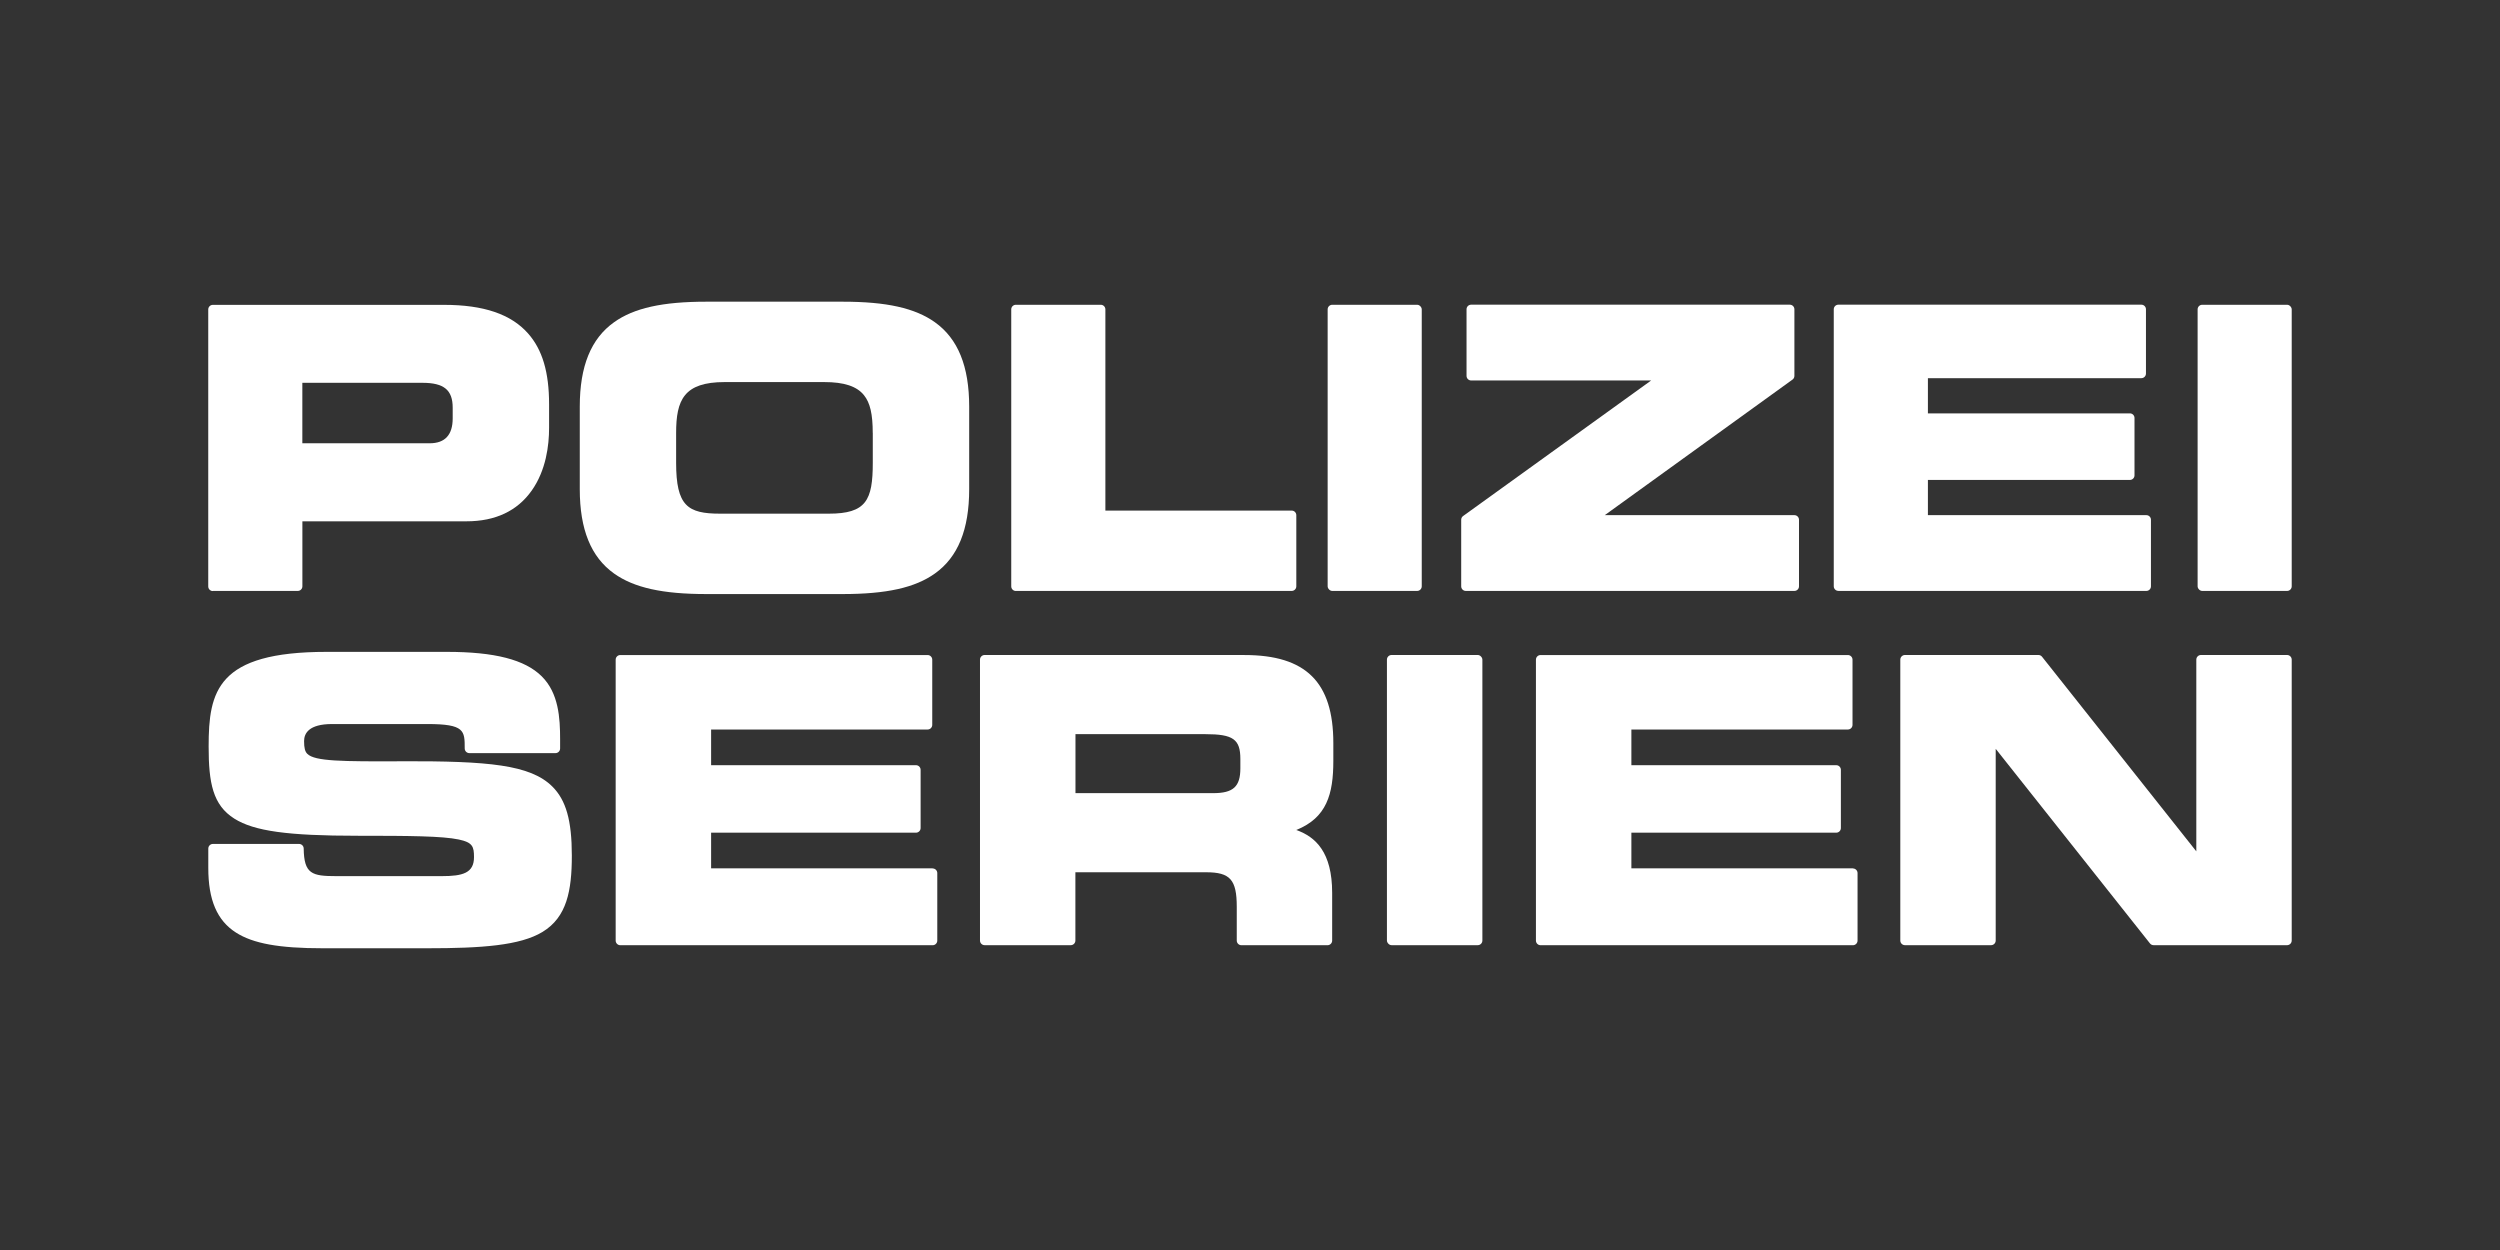
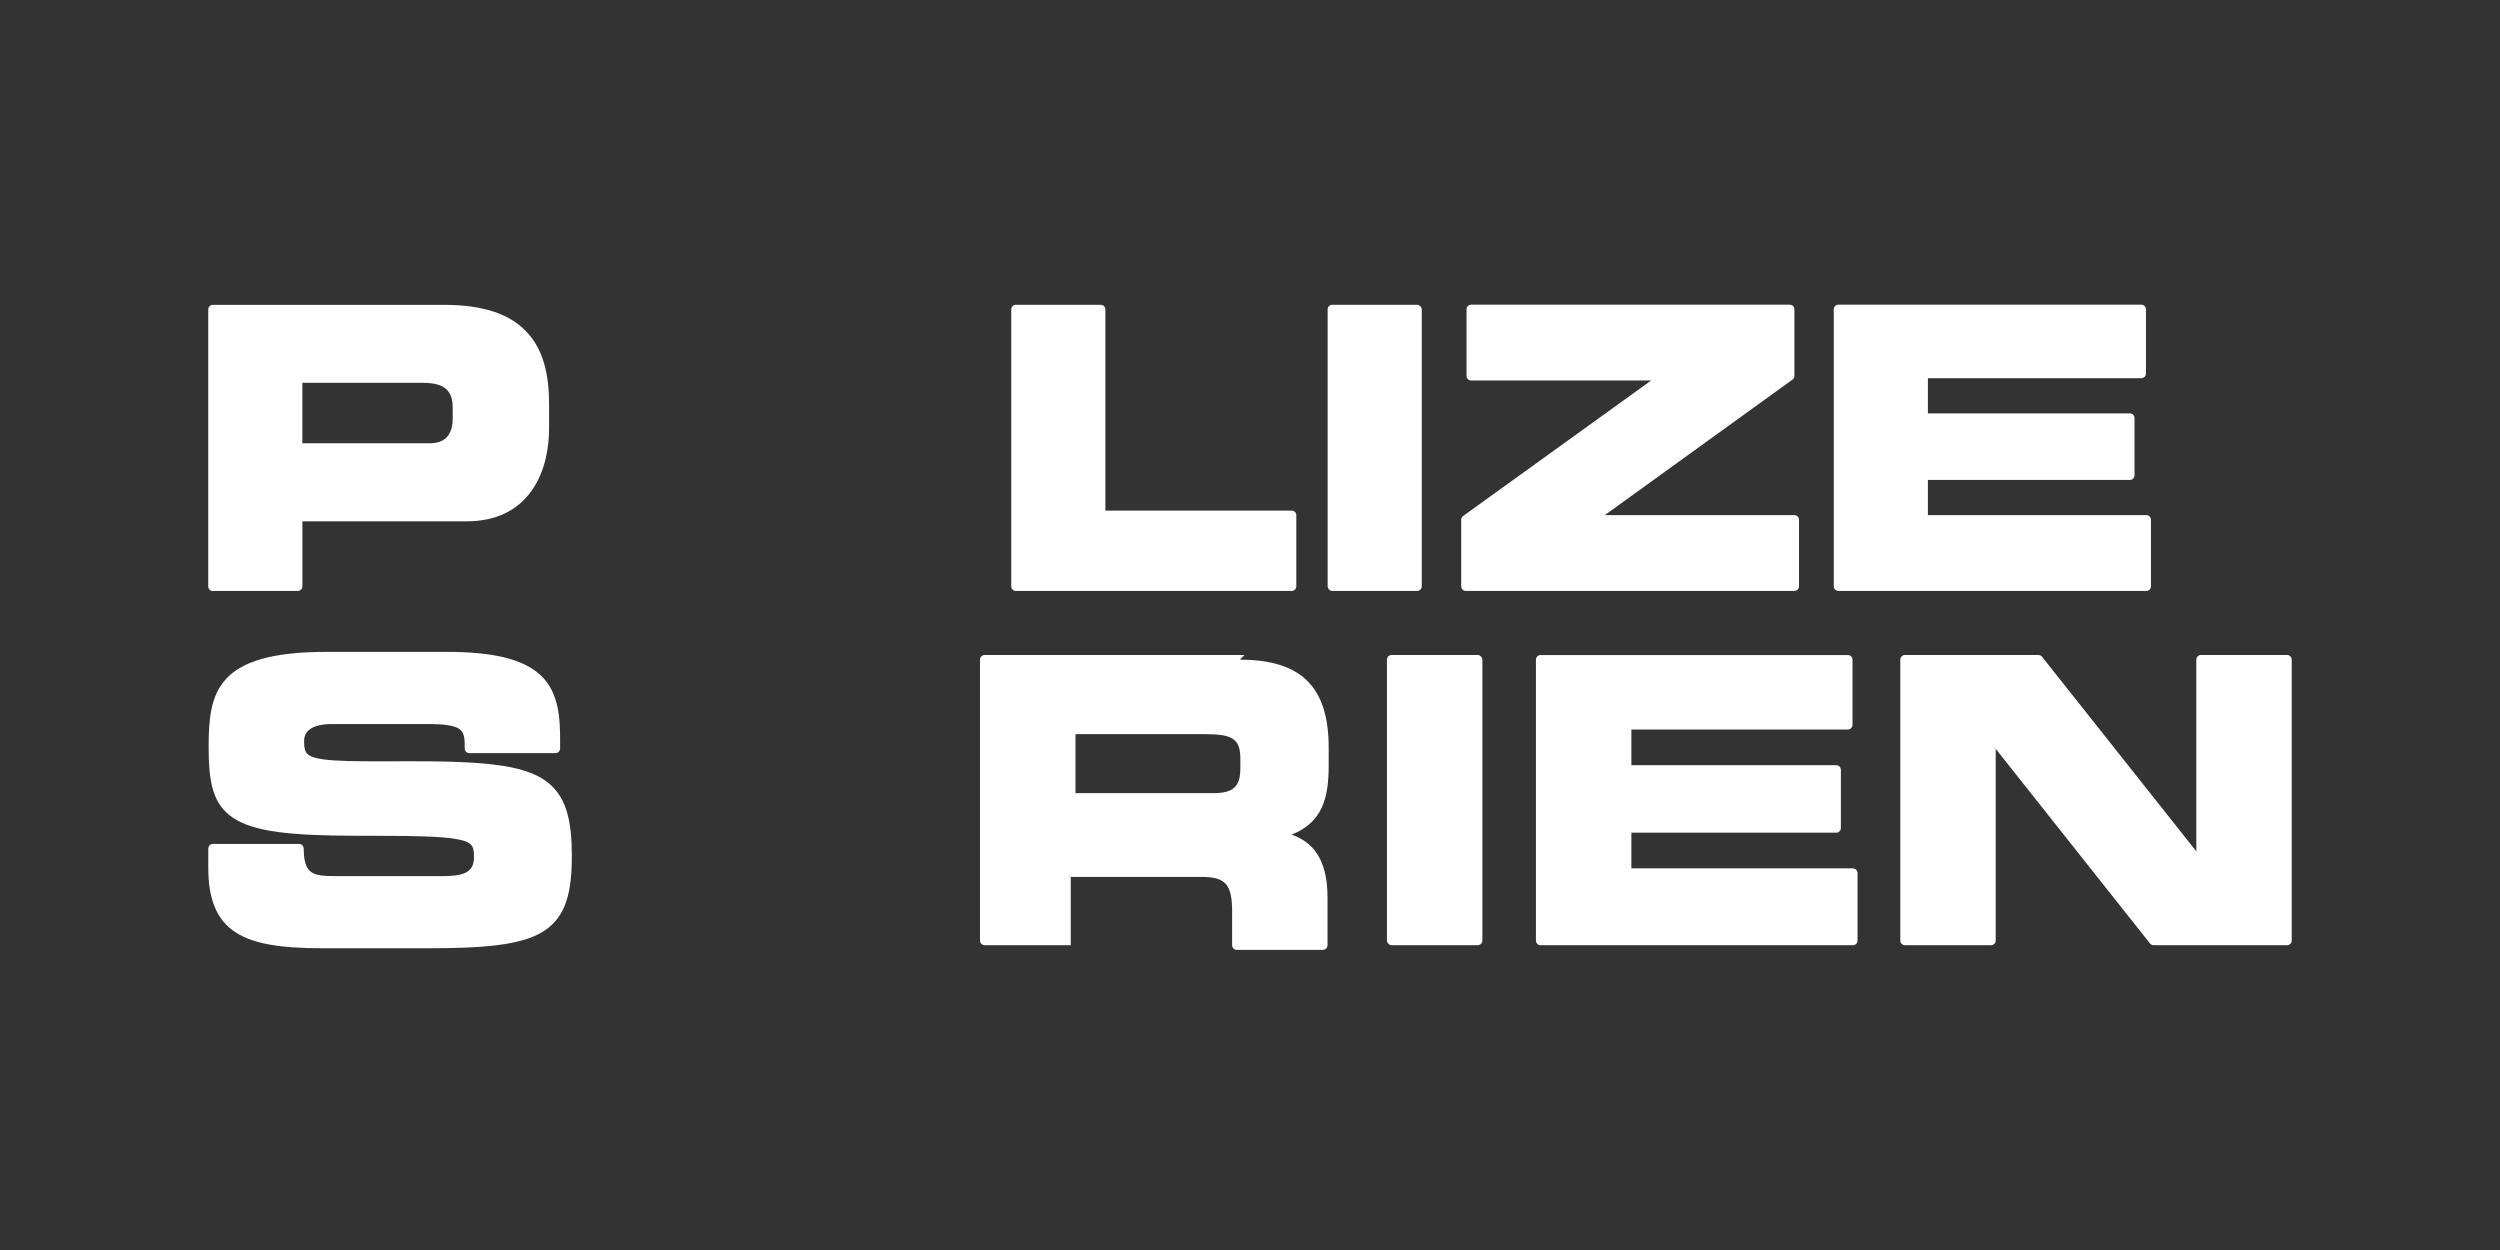
<svg xmlns="http://www.w3.org/2000/svg" id="Pluto_TV_CHANNELS" data-name="Pluto TV CHANNELS" viewBox="0 0 576 288">
  <rect x="0" y="0" width="576" height="288" fill="#333333" stroke="none" />
  <defs>
    <style>
      .cls-1 {
        fill: #fff;
      }
    </style>
  </defs>
  <g id="PlutoTV_POLIZEISERIEN" data-name="PlutoTV POLIZEISERIEN">
    <g id="POLIZEISERIEN_-_White" data-name="POLIZEISERIEN - White">
      <g id="SERIEN">
        <path class="cls-1" d="M526.94,150.91h-19.84c-.59,0-1.07,.48-1.07,1.07v44.17l-35.54-44.83c-.2-.26-.51-.41-.84-.41h-30.75c-.59,0-1.07,.48-1.07,1.07v64.72c0,.59,.48,1.07,1.07,1.07h19.84c.59,0,1.07-.48,1.07-1.07v-44.17l35.54,44.83c.2,.26,.51,.41,.84,.41h30.75c.59,0,1.07-.48,1.07-1.07v-64.72c0-.59-.48-1.07-1.07-1.07Z" />
        <path class="cls-1" d="M426.91,200.07h-51.04v-8.22h47.2c.59,0,1.07-.48,1.07-1.07v-13.41c0-.59-.48-1.07-1.07-1.07h-47.2v-8.22h49.88c.59,0,1.07-.48,1.07-1.07v-15.02c0-.59-.48-1.07-1.07-1.07h-70.8c-.59,0-1.07,.48-1.07,1.07v64.72c0,.59,.48,1.07,1.07,1.07h71.96c.59,0,1.07-.48,1.07-1.07v-15.55c0-.59-.48-1.07-1.07-1.07Z" />
        <rect class="cls-1" x="319.55" y="150.91" width="21.99" height="66.86" rx="1.07" ry="1.07" />
-         <path class="cls-1" d="M286.75,150.91h-59.89c-.59,0-1.07,.48-1.07,1.07v64.72c0,.59,.48,1.07,1.07,1.07h19.84c.59,0,1.07-.48,1.07-1.07v-15.73h30.12c5.54,0,7.06,1.71,7.06,7.96v7.78c0,.59,.48,1.07,1.07,1.07h19.84c.59,0,1.07-.48,1.07-1.07v-11c0-9.34-3.79-12.89-8.27-14.48,7.02-2.81,8.54-8.27,8.54-15.91v-4.11c0-14.03-6.31-20.29-20.47-20.29Zm-38.97,18.24h29.95c6.39,0,8.05,1.18,8.05,5.72v2.15c0,4.22-1.64,5.72-6.26,5.72h-31.73v-13.59Z" />
-         <path class="cls-1" d="M214.88,200.07h-51.04v-8.22h47.2c.59,0,1.07-.48,1.07-1.07v-13.41c0-.59-.48-1.07-1.07-1.07h-47.2v-8.22h49.88c.59,0,1.07-.48,1.07-1.07v-15.02c0-.59-.48-1.07-1.07-1.07h-70.8c-.59,0-1.07,.48-1.07,1.07v64.72c0,.59,.48,1.07,1.07,1.07h71.96c.59,0,1.07-.48,1.07-1.07v-15.55c0-.59-.48-1.07-1.07-1.07Z" />
+         <path class="cls-1" d="M286.75,150.91h-59.89c-.59,0-1.07,.48-1.07,1.07v64.72c0,.59,.48,1.07,1.07,1.07h19.84v-15.73h30.12c5.54,0,7.06,1.71,7.06,7.96v7.78c0,.59,.48,1.07,1.07,1.07h19.84c.59,0,1.07-.48,1.07-1.07v-11c0-9.34-3.79-12.89-8.27-14.48,7.02-2.81,8.54-8.27,8.54-15.91v-4.11c0-14.03-6.31-20.29-20.47-20.29Zm-38.97,18.24h29.95c6.39,0,8.05,1.18,8.05,5.72v2.15c0,4.22-1.64,5.72-6.26,5.72h-31.73v-13.59Z" />
        <path class="cls-1" d="M92.68,175.4c-13.92,.06-20.14,.01-21.87-1.71-.54-.53-.75-1.36-.75-2.94,0-1.79,1.12-3.93,6.44-3.93h21.99c8.58,0,8.58,1.53,8.58,5.63,0,.59,.48,1.07,1.07,1.07h19.84c.59,0,1.07-.48,1.07-1.07v-2.06c0-5.02-.33-10.7-4.25-14.58-3.87-3.83-10.81-5.62-21.85-5.62h-27.71c-25.23,0-27.17,9.04-27.17,21.81,0,8.36,.95,13.48,5.93,16.62,4.57,2.87,12.26,3.94,28.39,3.94,11.96,0,19.49,.06,23.31,.86,3.2,.67,3.51,1.65,3.51,4.06,0,3.68-2.61,4.38-7.42,4.38h-24.31c-5.61,0-7.43-.49-7.51-6.36,0-.59-.49-1.06-1.07-1.06h-19.84c-.59,0-1.07,.48-1.07,1.07v4.47c0,7.37,2.02,12.1,6.37,14.88,3.97,2.54,9.95,3.62,20,3.62h24.05c12.58,0,21.41-.63,26.58-3.76,5.61-3.4,6.76-9.5,6.76-17.6s-1.34-12.76-4.48-15.89c-5.08-5.06-14.77-5.89-34.59-5.84Z" />
      </g>
      <g id="POLIZEI">
-         <rect class="cls-1" x="506.33" y="70.22" width="21.68" height="65.93" rx="1.06" ry="1.06" />
        <path class="cls-1" d="M423.56,136.15h70.96c.58,0,1.06-.47,1.06-1.06v-15.34c0-.58-.47-1.06-1.06-1.06h-50.33v-8.11h46.54c.58,0,1.06-.47,1.06-1.06v-13.22c0-.58-.47-1.06-1.06-1.06h-46.54v-8.11h49.18c.58,0,1.06-.47,1.06-1.06v-14.81c0-.58-.47-1.06-1.06-1.06h-69.81c-.58,0-1.06,.47-1.06,1.06v63.82c0,.58,.47,1.06,1.06,1.06Z" />
        <path class="cls-1" d="M337.71,136.15h75.72c.58,0,1.06-.47,1.06-1.06v-15.34c0-.58-.47-1.06-1.06-1.06h-43.69l43.25-31.23c.28-.2,.44-.52,.44-.86v-15.34c0-.58-.47-1.06-1.06-1.06h-73.42c-.58,0-1.06,.47-1.06,1.06v15.34c0,.58,.47,1.06,1.06,1.06h41.48l-43.33,31.23c-.28,.2-.44,.52-.44,.86v15.34c0,.58,.47,1.06,1.06,1.06Z" />
        <rect class="cls-1" x="305.89" y="70.22" width="21.68" height="65.93" rx="1.06" ry="1.06" />
        <path class="cls-1" d="M234.06,136.15h63.55c.58,0,1.06-.47,1.06-1.06v-16.39c0-.58-.47-1.06-1.06-1.06h-42.93v-46.36c0-.58-.47-1.06-1.06-1.06h-19.57c-.58,0-1.06,.47-1.06,1.06v63.82c0,.58,.47,1.06,1.06,1.06Z" />
-         <path class="cls-1" d="M215.41,74.25c-4.6-3.28-11.16-4.74-21.28-4.74h-31.38c-10.12,0-16.69,1.46-21.28,4.74-5.31,3.78-7.89,10.13-7.89,19.42v19.04c0,9.28,2.58,15.63,7.89,19.42,4.6,3.28,11.16,4.74,21.28,4.74h31.38c10.12,0,16.69-1.46,21.28-4.74,5.31-3.78,7.89-10.13,7.89-19.42v-19.04c0-9.28-2.58-15.63-7.89-19.42Zm-14.32,25.5v6.88c0,8.65-1.53,11.72-10.14,11.72h-25.03c-7.48,0-10.14-1.77-10.14-11.72v-6.88c0-7.6,1.78-11.72,11.19-11.72h22.92c4.6,0,7.51,.96,9.17,3.02,1.42,1.76,2.02,4.37,2.02,8.7Z" />
        <path class="cls-1" d="M49.04,136.15h19.57c.58,0,1.06-.47,1.06-1.06v-14.98h37.81c6.66,0,11.72-2.39,15.04-7.1,3.3-4.68,3.99-10.42,3.99-14.4v-5.46c0-7.4-1.54-12.59-4.84-16.32-3.92-4.44-10.24-6.59-19.31-6.59H49.04c-.58,0-1.06,.47-1.06,1.06v63.82c0,.58,.47,1.06,1.06,1.06Zm48.3-47.95c4.95,0,6.96,1.66,6.96,5.73v2.47c0,3.8-1.78,5.73-5.29,5.73h-29.35v-13.93h27.68Z" />
      </g>
    </g>
  </g>
</svg>